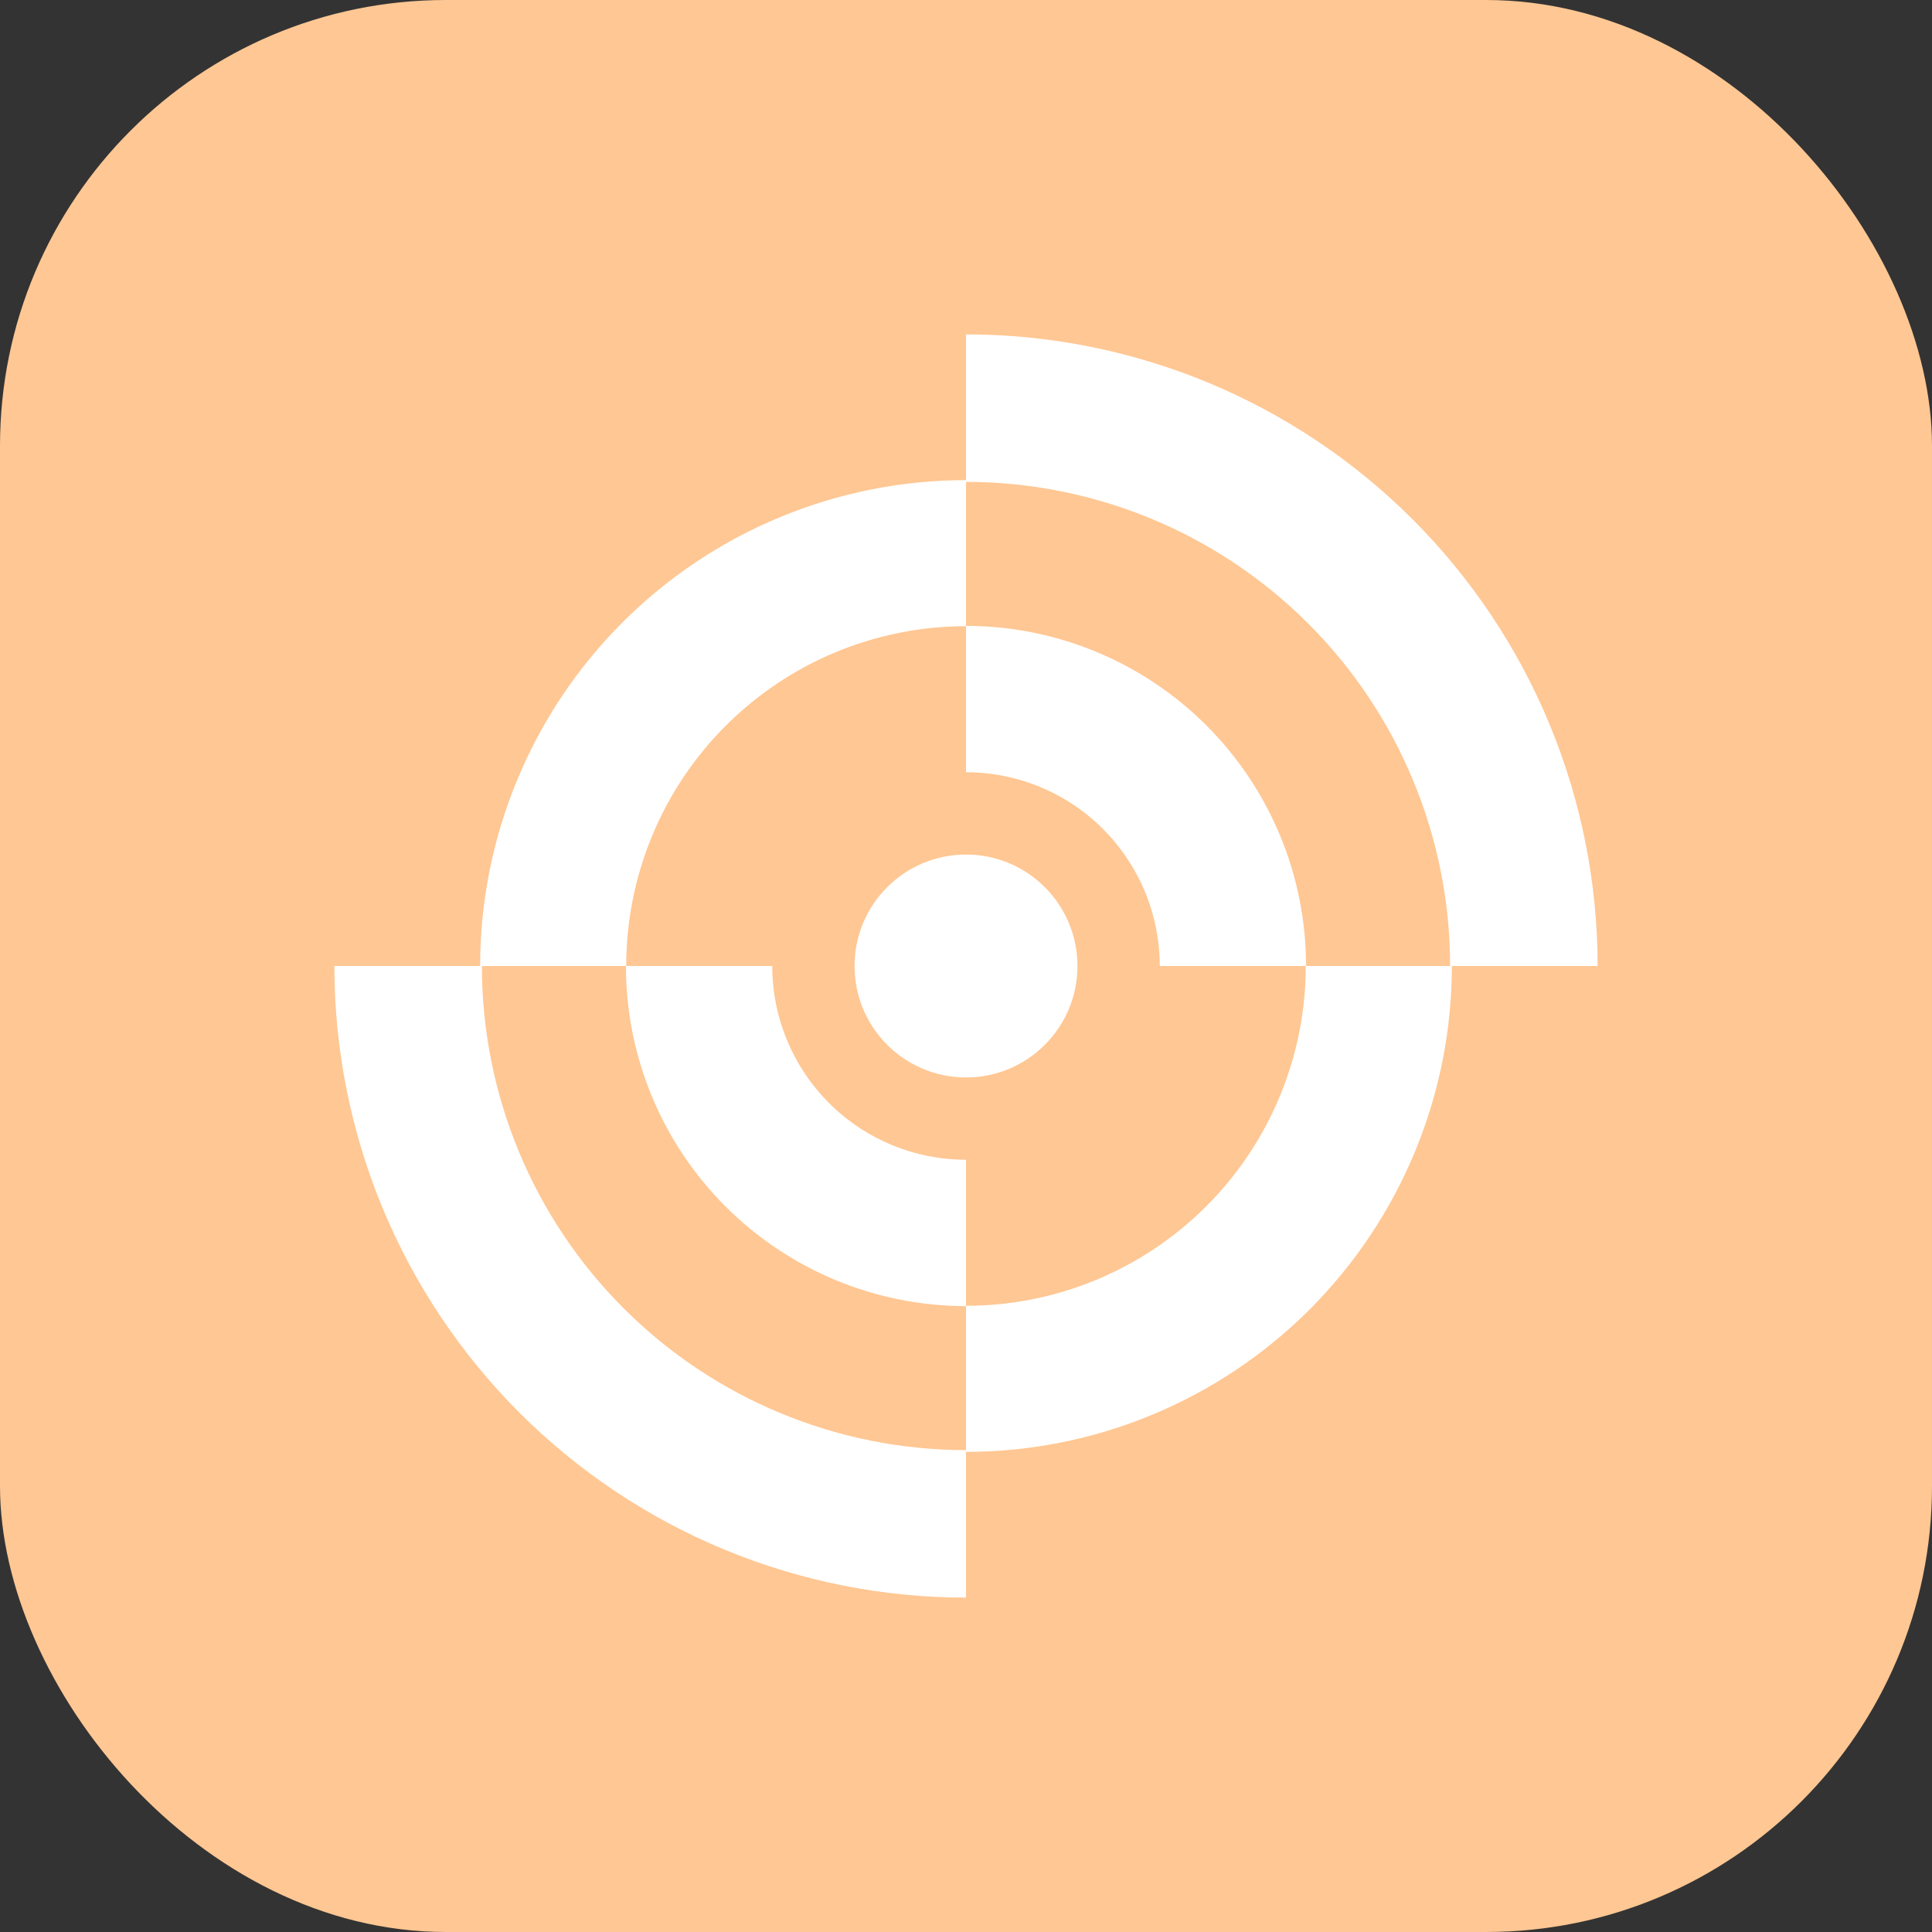
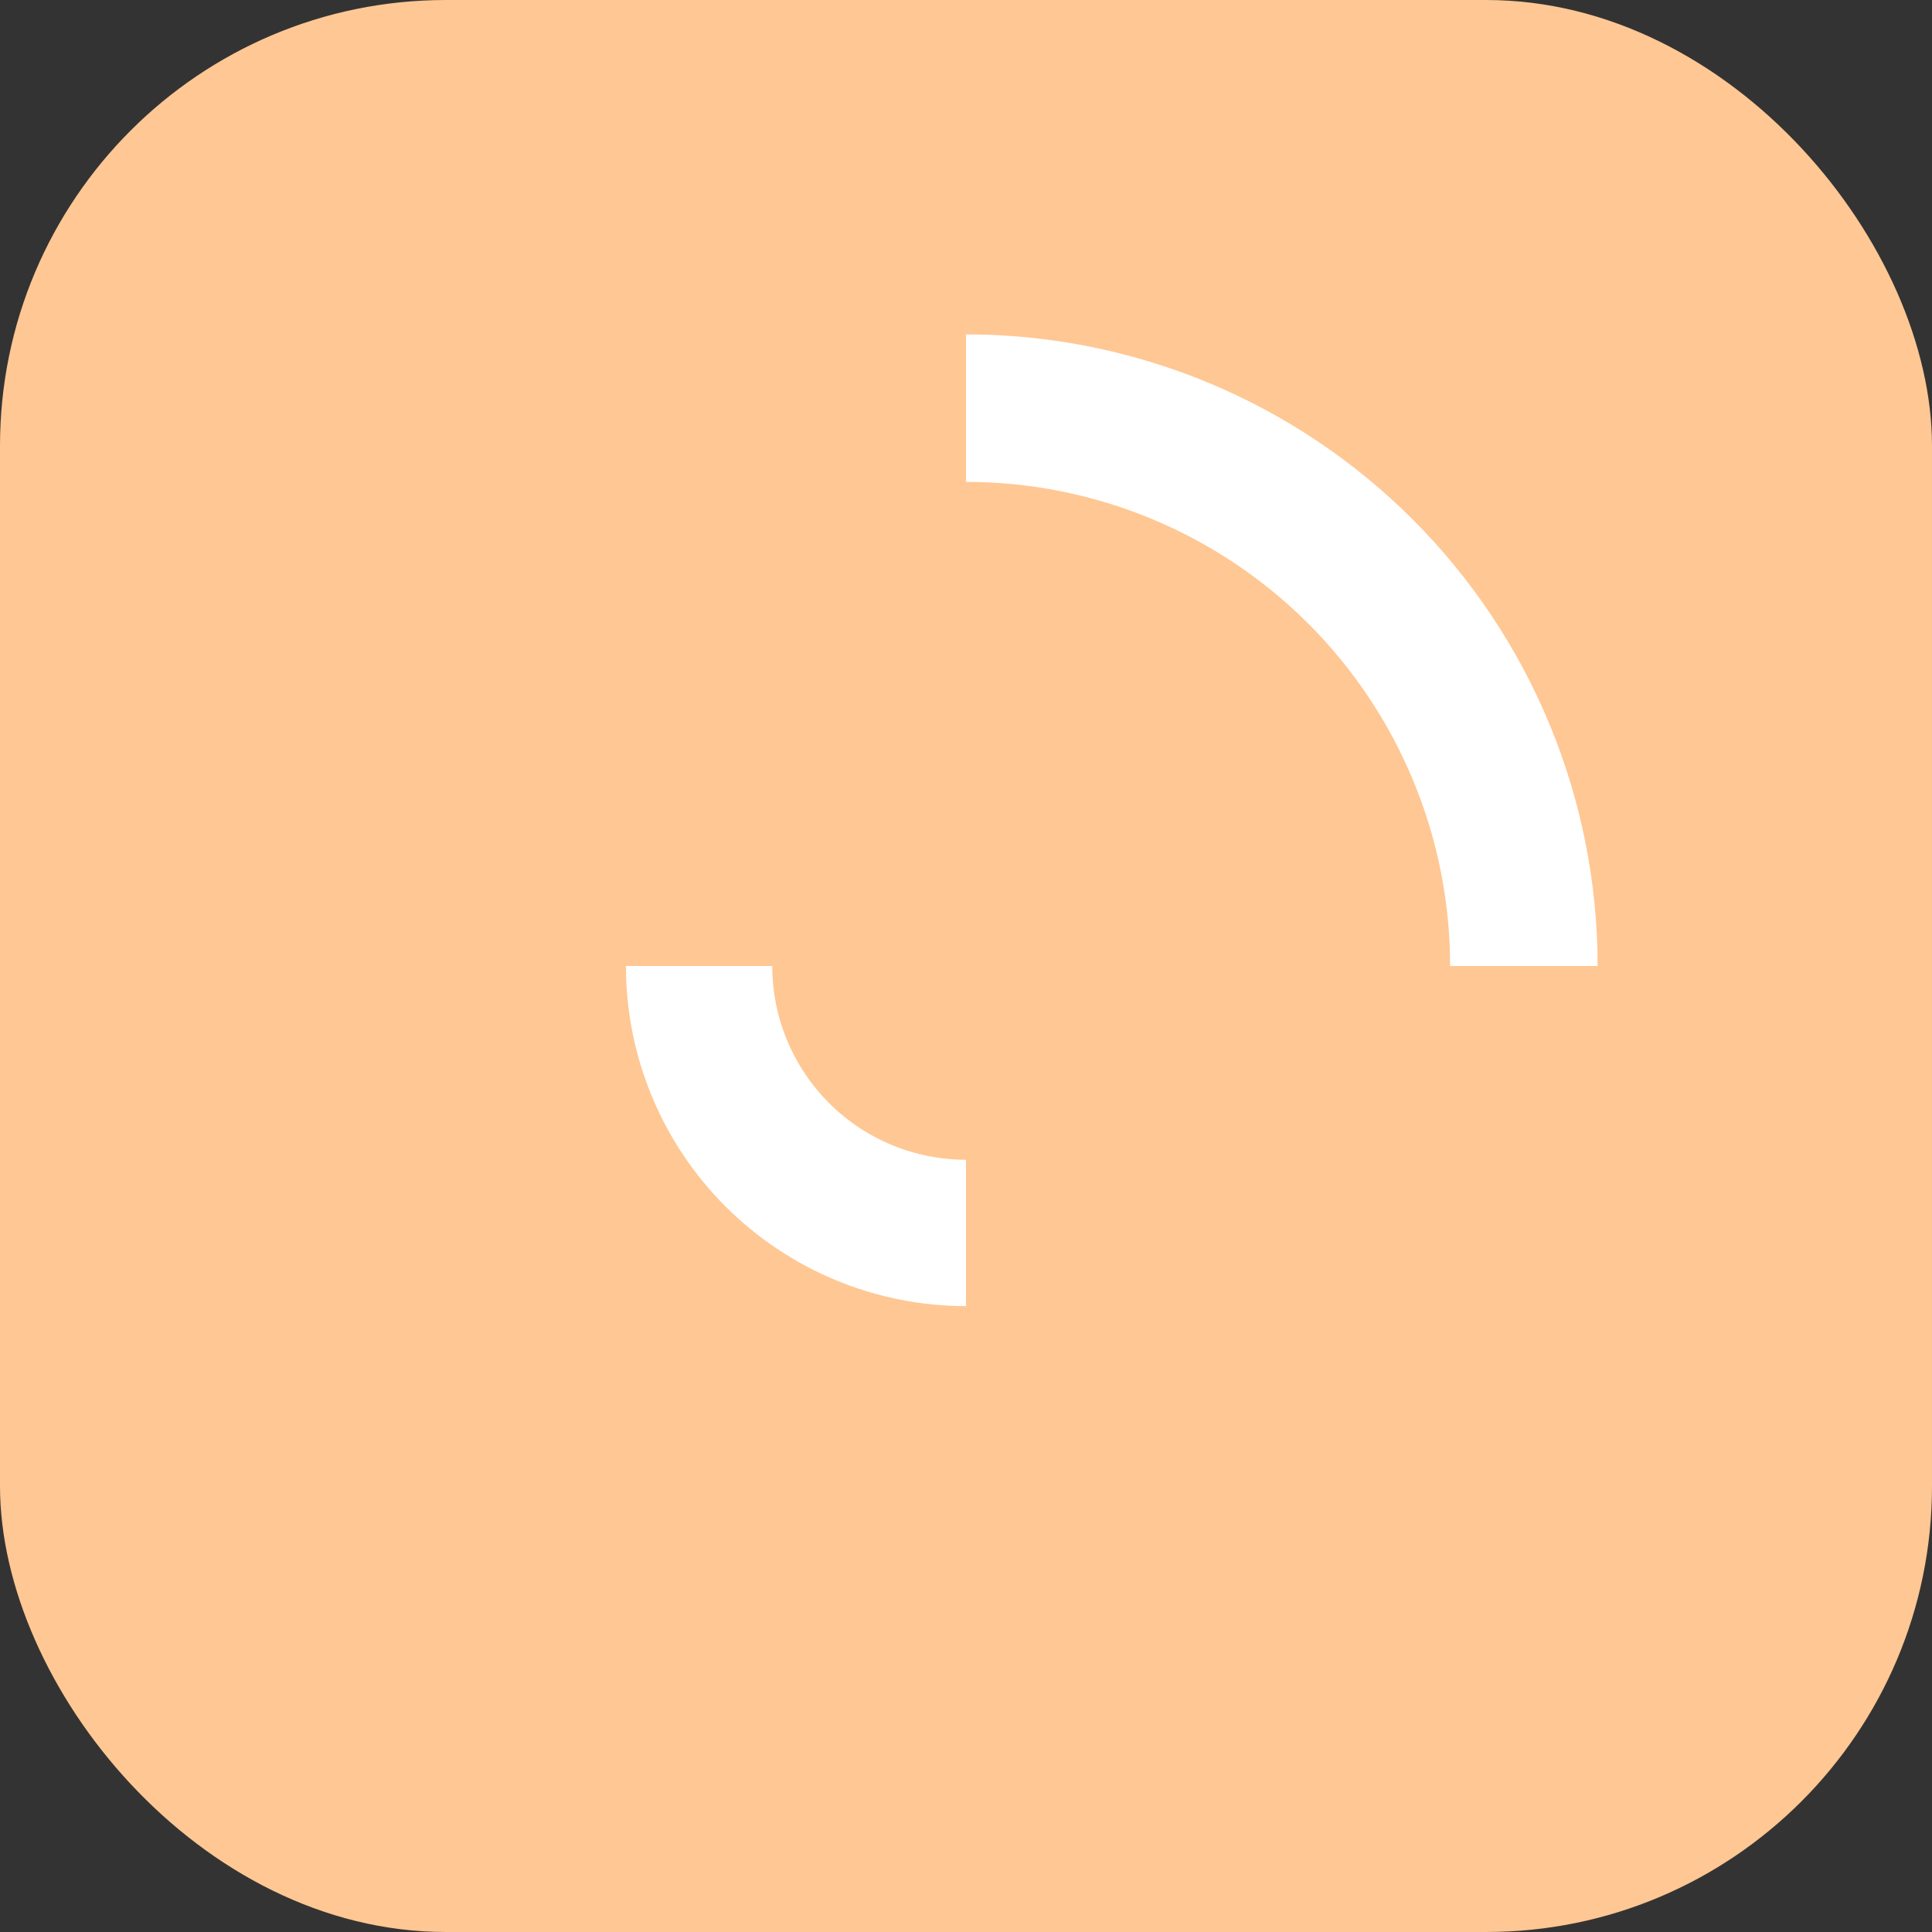
<svg xmlns="http://www.w3.org/2000/svg" width="52" height="52" viewBox="0 0 52 52" fill="none">
  <rect x="0" y="0" width="52" height="52" fill="#333333" stroke="none" />
  <rect width="52" height="52" rx="12" fill="#FFC793" />
-   <path d="M9 26C9 28.233 9.44 30.443 10.294 32.506C11.148 34.568 12.401 36.442 13.979 38.021C15.558 39.599 17.432 40.852 19.494 41.706C21.557 42.56 23.767 43 26 43V39.03C24.289 39.03 22.594 38.693 21.014 38.038C19.433 37.384 17.996 36.424 16.786 35.214C15.576 34.004 14.616 32.567 13.961 30.986C13.307 29.406 12.97 27.711 12.97 26H9Z" fill="white" />
  <path d="M16.847 26C16.847 27.202 17.083 28.392 17.543 29.503C18.003 30.614 18.678 31.623 19.528 32.473C20.378 33.323 21.387 33.997 22.497 34.457C23.608 34.917 24.798 35.154 26 35.154V31.215C25.316 31.215 24.637 31.08 24.005 30.818C23.372 30.556 22.797 30.172 22.313 29.688C21.829 29.203 21.445 28.628 21.182 27.996C20.92 27.363 20.785 26.685 20.785 26H16.847Z" fill="white" />
-   <path d="M12.923 26C12.923 24.283 13.261 22.582 13.919 20.996C14.576 19.409 15.539 17.968 16.753 16.753C17.968 15.539 19.409 14.576 20.996 13.918C22.582 13.261 24.283 12.923 26 12.923L26 16.854C24.799 16.854 23.61 17.091 22.5 17.55C21.391 18.01 20.383 18.684 19.533 19.533C18.684 20.382 18.01 21.39 17.551 22.5C17.091 23.61 16.855 24.799 16.855 26H12.923Z" fill="white" />
  <path d="M43 26C43 23.767 42.56 21.557 41.706 19.494C40.852 17.432 39.599 15.558 38.021 13.979C36.442 12.401 34.568 11.148 32.506 10.294C30.443 9.44 28.233 9 26 9V12.97C27.711 12.97 29.406 13.307 30.986 13.961C32.567 14.616 34.004 15.576 35.214 16.786C36.424 17.996 37.384 19.433 38.038 21.014C38.693 22.594 39.03 24.289 39.03 26H43Z" fill="white" />
-   <path d="M35.153 26C35.153 24.798 34.917 23.608 34.457 22.497C33.997 21.386 33.322 20.377 32.472 19.527C31.622 18.677 30.613 18.003 29.503 17.543C28.392 17.083 27.202 16.846 26 16.846V20.785C26.684 20.785 27.363 20.92 27.995 21.182C28.628 21.444 29.203 21.828 29.687 22.312C30.171 22.797 30.555 23.372 30.818 24.004C31.08 24.637 31.215 25.315 31.215 26H35.153Z" fill="white" />
-   <path d="M39.077 26C39.077 27.717 38.739 29.418 38.081 31.004C37.424 32.591 36.461 34.032 35.247 35.247C34.032 36.461 32.591 37.424 31.004 38.081C29.418 38.739 27.717 39.077 26 39.077L26 35.146C27.201 35.146 28.39 34.909 29.5 34.45C30.609 33.99 31.617 33.316 32.467 32.467C33.316 31.618 33.99 30.61 34.449 29.5C34.909 28.39 35.145 27.201 35.145 26H39.077Z" fill="white" />
-   <circle cx="26" cy="26" r="3" fill="white" />
</svg>